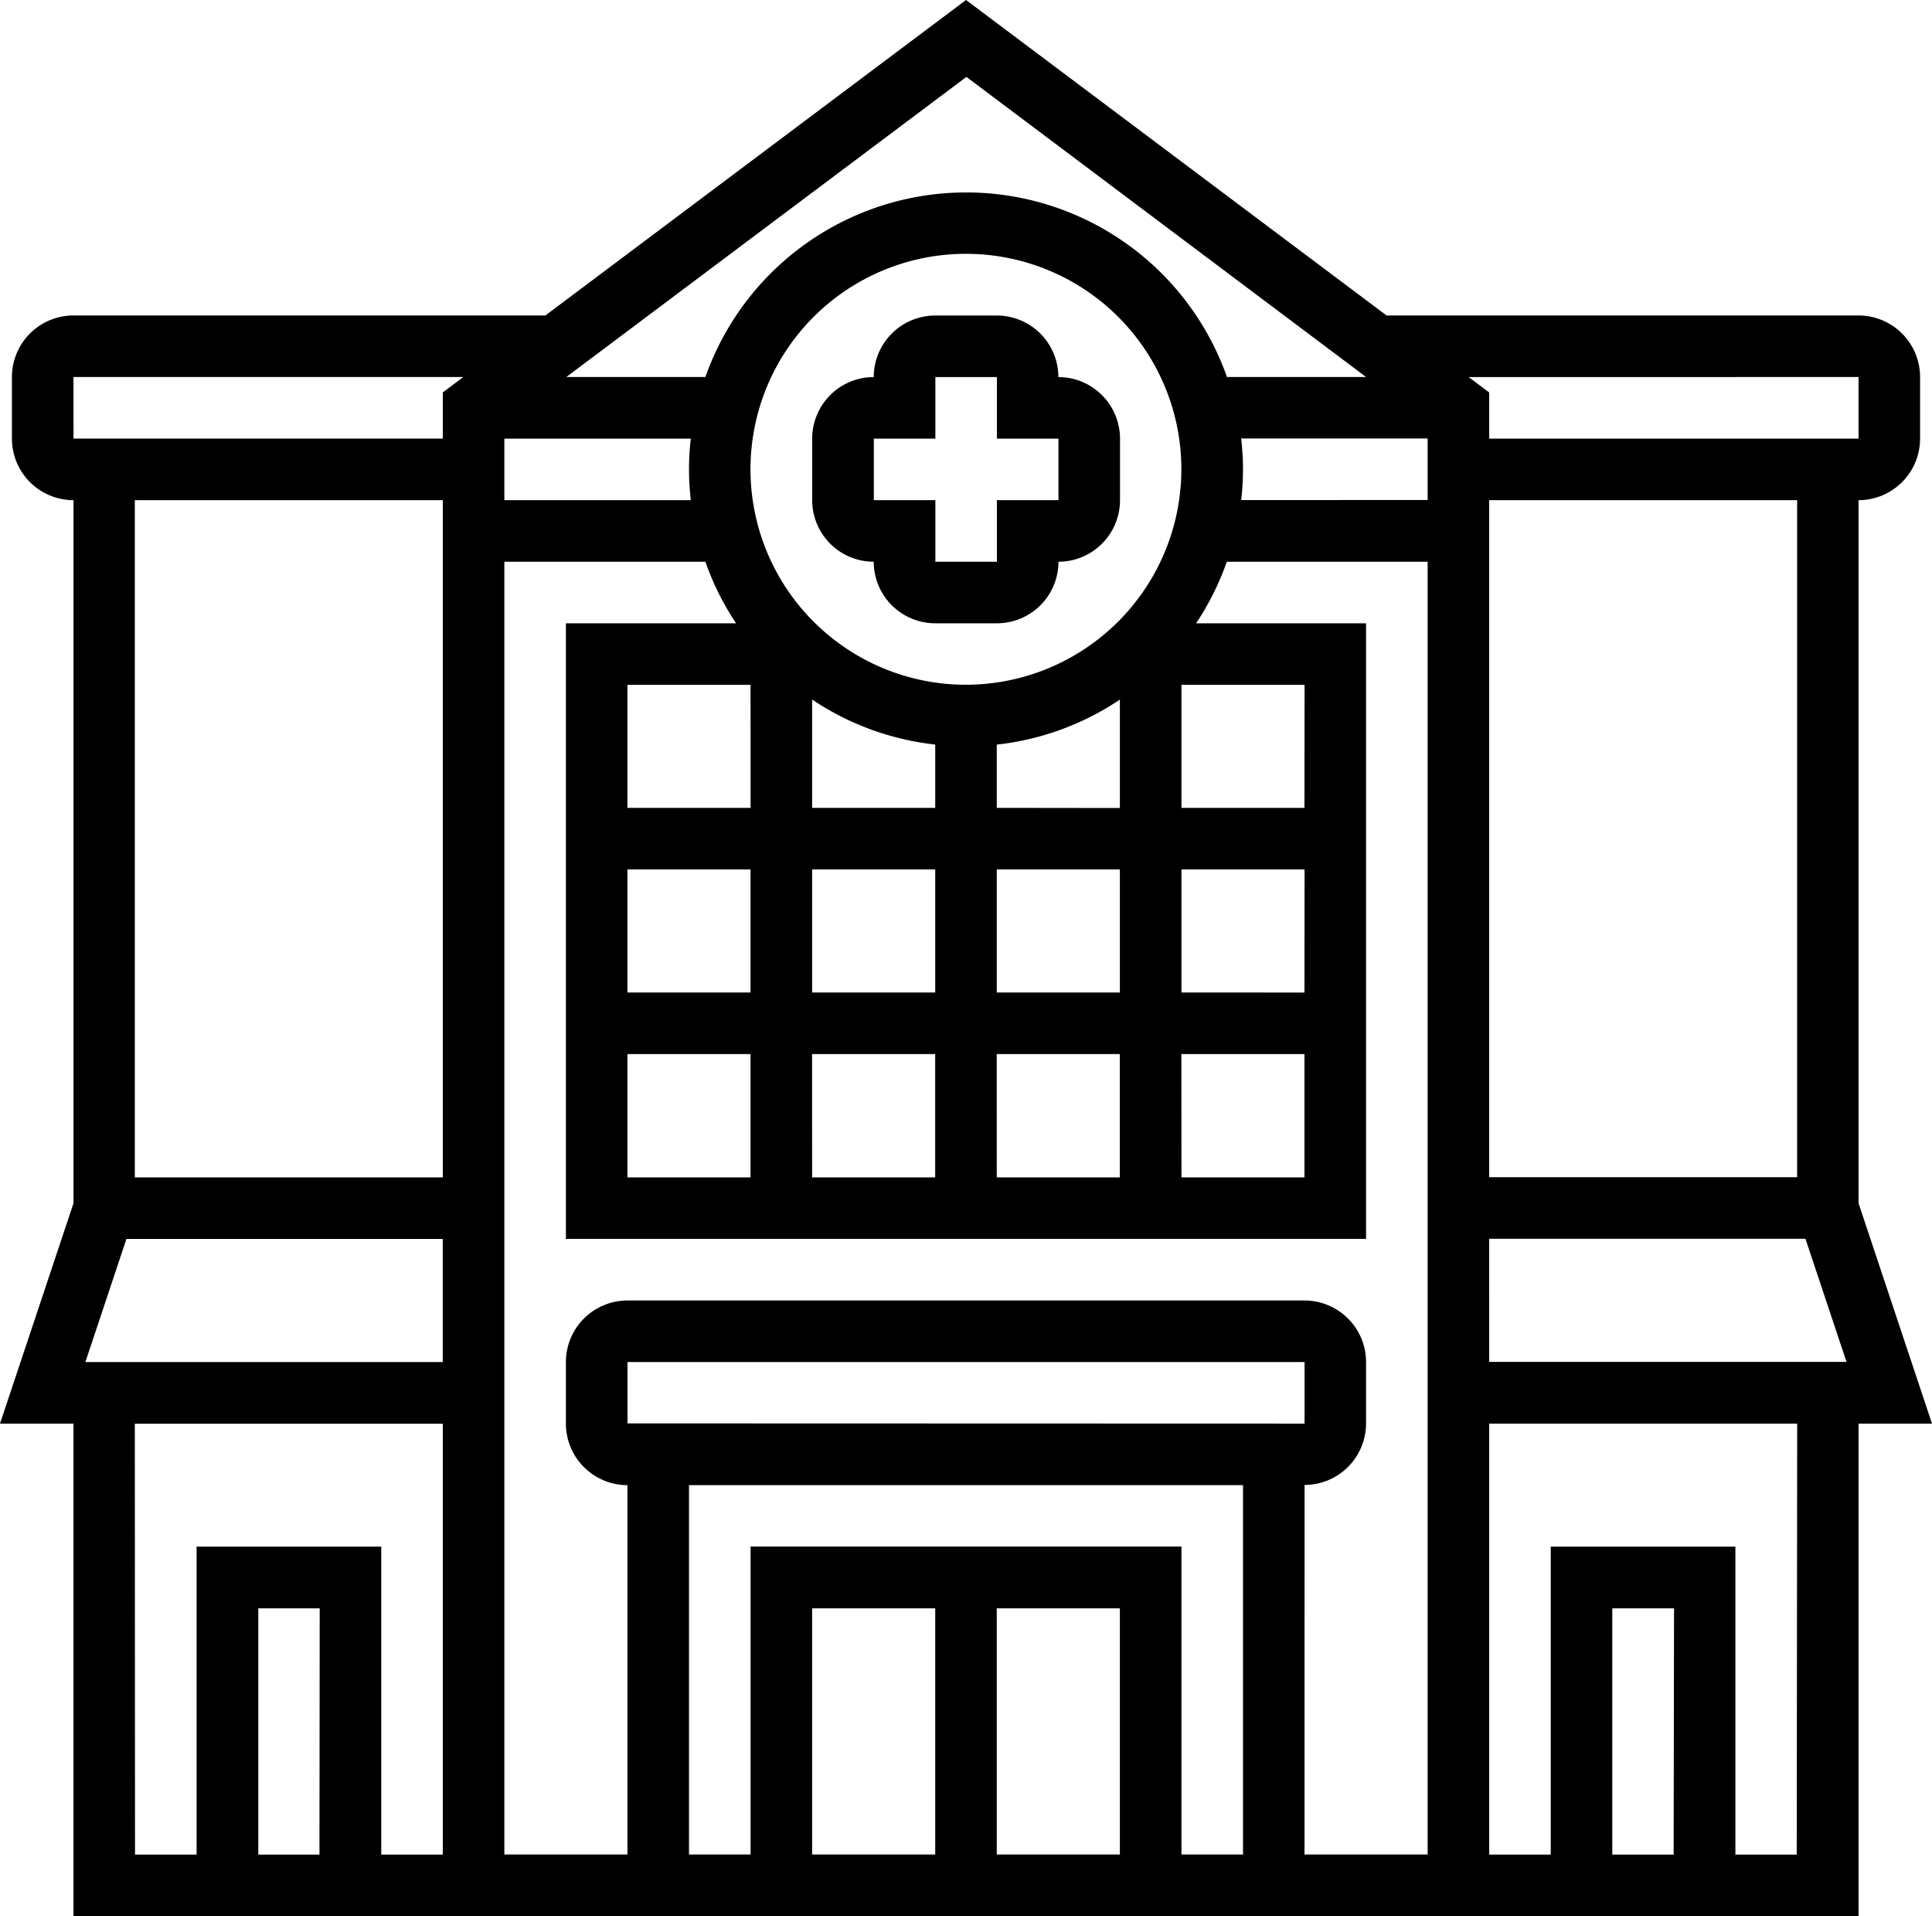
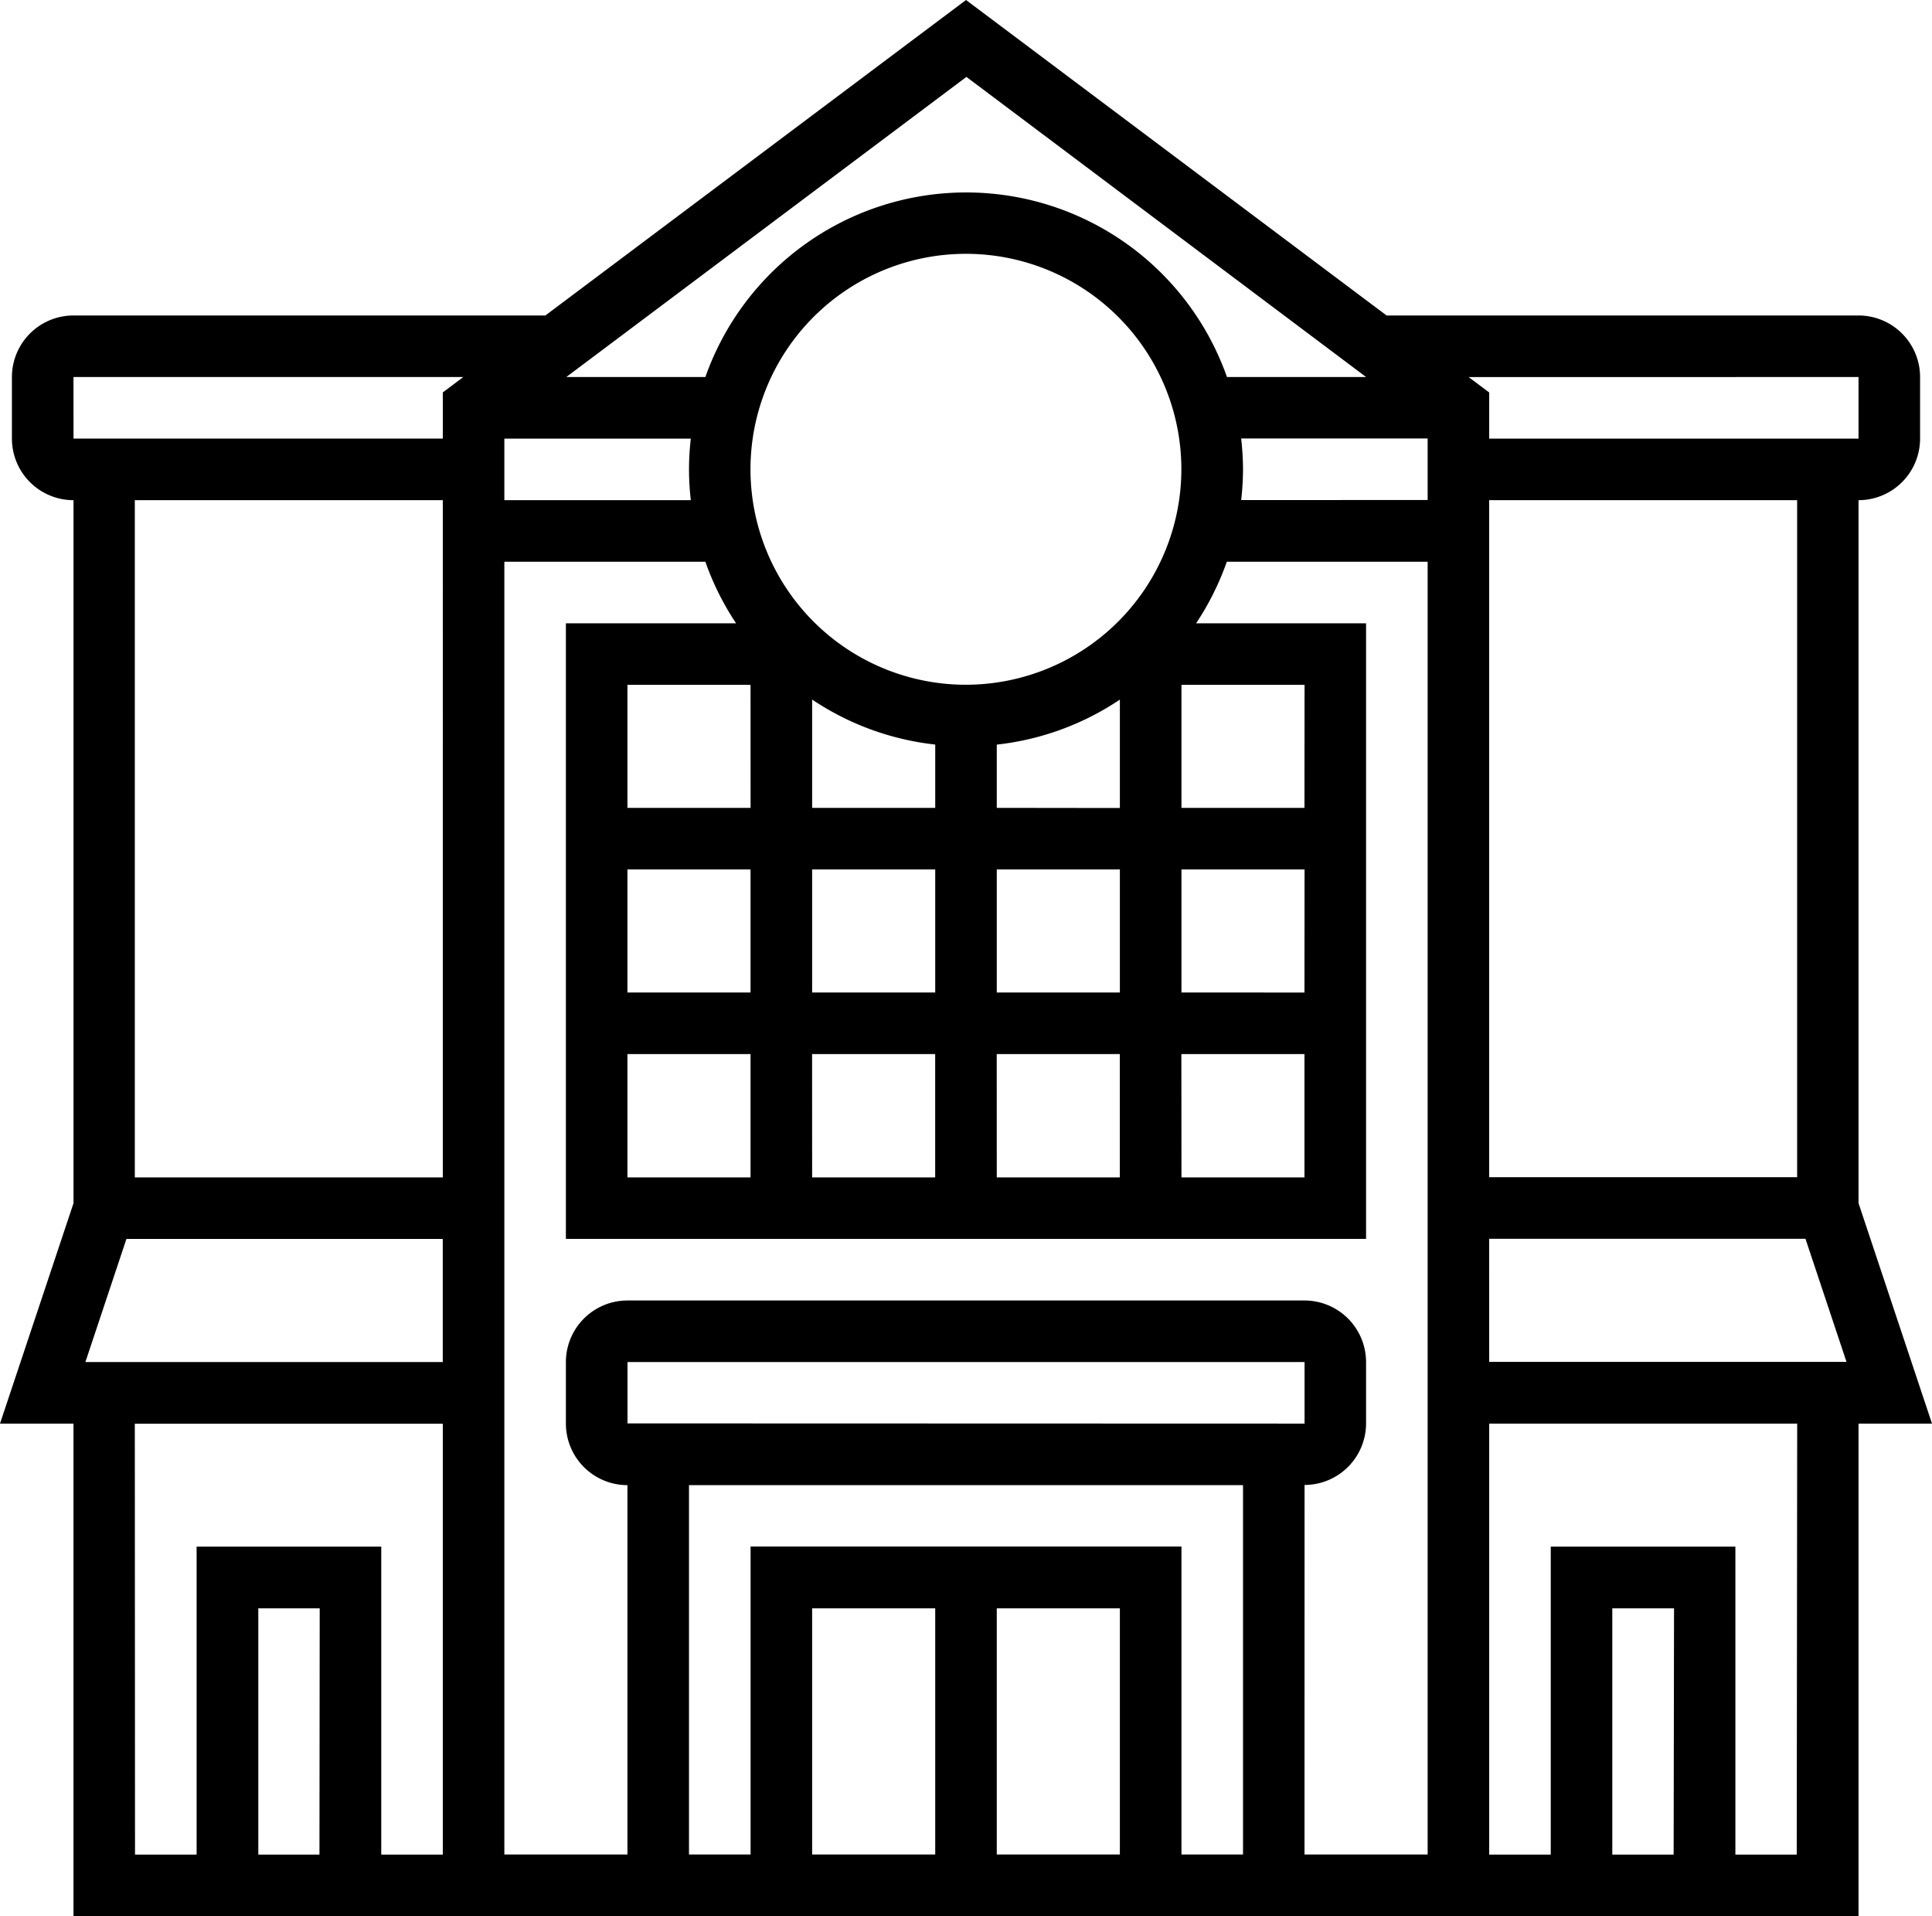
<svg xmlns="http://www.w3.org/2000/svg" id="グループ_175691" data-name="グループ 175691" width="38.893" height="38.568" viewBox="0 0 38.893 38.568">
  <defs>
    <clipPath id="clip-path">
      <rect id="長方形_164317" data-name="長方形 164317" width="38.893" height="38.568" fill="none" />
    </clipPath>
  </defs>
  <g id="グループ_175690" data-name="グループ 175690" clip-path="url(#clip-path)">
-     <path id="パス_38759" data-name="パス 38759" d="M242.337,93.45a1.24,1.24,0,0,0-1.239-1.239h-1.239a1.24,1.24,0,0,0-1.239,1.239,1.24,1.24,0,0,0-1.239,1.239v1.239a1.24,1.24,0,0,0,1.239,1.239,1.24,1.24,0,0,0,1.239,1.239H241.1a1.24,1.24,0,0,0,1.239-1.239,1.24,1.24,0,0,0,1.239-1.239V94.689a1.241,1.241,0,0,0-1.239-1.239m0,2.478H241.1v1.239h-1.239V95.928h-1.239V94.689h1.239V93.45H241.1v1.239l1.239,0Z" transform="translate(-221.031 -85.86)" />
    <path id="パス_38760" data-name="パス 38760" d="M38.893,28.655l-1.479-4.437V10.068a1.24,1.24,0,0,0,1.239-1.239V7.59A1.24,1.24,0,0,0,37.413,6.35h-9.5L19.447,0,10.979,6.35H1.48A1.24,1.24,0,0,0,.24,7.59V8.829A1.24,1.24,0,0,0,1.48,10.068v14.15L0,28.655H1.479v9.913H37.414V28.655ZM20.066,32.372h2.478v4.957H20.066Zm-1.239,4.957H16.349V32.372h2.478Zm-3.717-6.2v6.2H13.87V29.894H25.023v7.435H23.784v-6.2Zm-2.478-2.478V27.416h13.63v1.239Zm13.63,1.239A1.24,1.24,0,0,0,27.5,28.655V27.416a1.24,1.24,0,0,0-1.239-1.239H12.631a1.24,1.24,0,0,0-1.239,1.239v1.239a1.24,1.24,0,0,0,1.239,1.239v7.435H10.153V11.307H14.2a5.531,5.531,0,0,0,.618,1.239H11.392V24.937H27.5V12.546H24.079a5.592,5.592,0,0,0,.618-1.239H28.74V37.329H26.261ZM1.719,27.416l.826-2.478H8.913v2.478ZM13.907,10.068H10.153V8.829h3.754a5.267,5.267,0,0,0,0,1.239ZM20.066,17.5h2.478v2.478H20.066Zm-1.239,2.478H16.349V17.5h2.478Zm1.239-3.717V14.988a5.531,5.531,0,0,0,2.478-.906v2.182Zm-1.239,0H16.349V14.081a5.537,5.537,0,0,0,2.478.906Zm-3.717,0H12.631V13.785h2.478ZM12.631,17.5h2.478v2.478H12.631Zm0,3.717h2.478V23.7H12.631Zm3.717,0h2.478V23.7H16.349Zm3.717,0h2.478V23.7H20.066Zm3.717,0h2.478V23.7H23.784Zm2.478-1.239H23.784V17.5h2.478Zm0-3.717H23.784V13.785h2.478Zm-6.815-2.478a4.337,4.337,0,1,1,4.337-4.337,4.342,4.342,0,0,1-4.337,4.337m5.54-4.957H28.74v1.239H24.986a5.553,5.553,0,0,0,.037-.62A5.688,5.688,0,0,0,24.986,8.829Zm4.993,16.109h6.368l.826,2.478H29.979Zm6.2-1.239h-6.2V10.068h6.2ZM37.414,7.589V8.829H29.979V7.9l-.413-.31Zm-9.913,0H24.7a5.567,5.567,0,0,0-10.5,0h-2.8l8.055-6.041Zm-26.022,0H9.327l-.413.31v.929H1.48ZM8.914,23.7h-6.2V10.068h6.2Zm-6.2,4.957h6.2v8.674H7.675v-6.2H3.958v6.2H2.718Zm3.717,8.674H5.2V32.372H6.436Zm27.261,0H32.457V32.372H33.7Zm2.478,0H34.935v-6.2H31.218v6.2H29.979V28.655h6.2Z" />
  </g>
</svg>